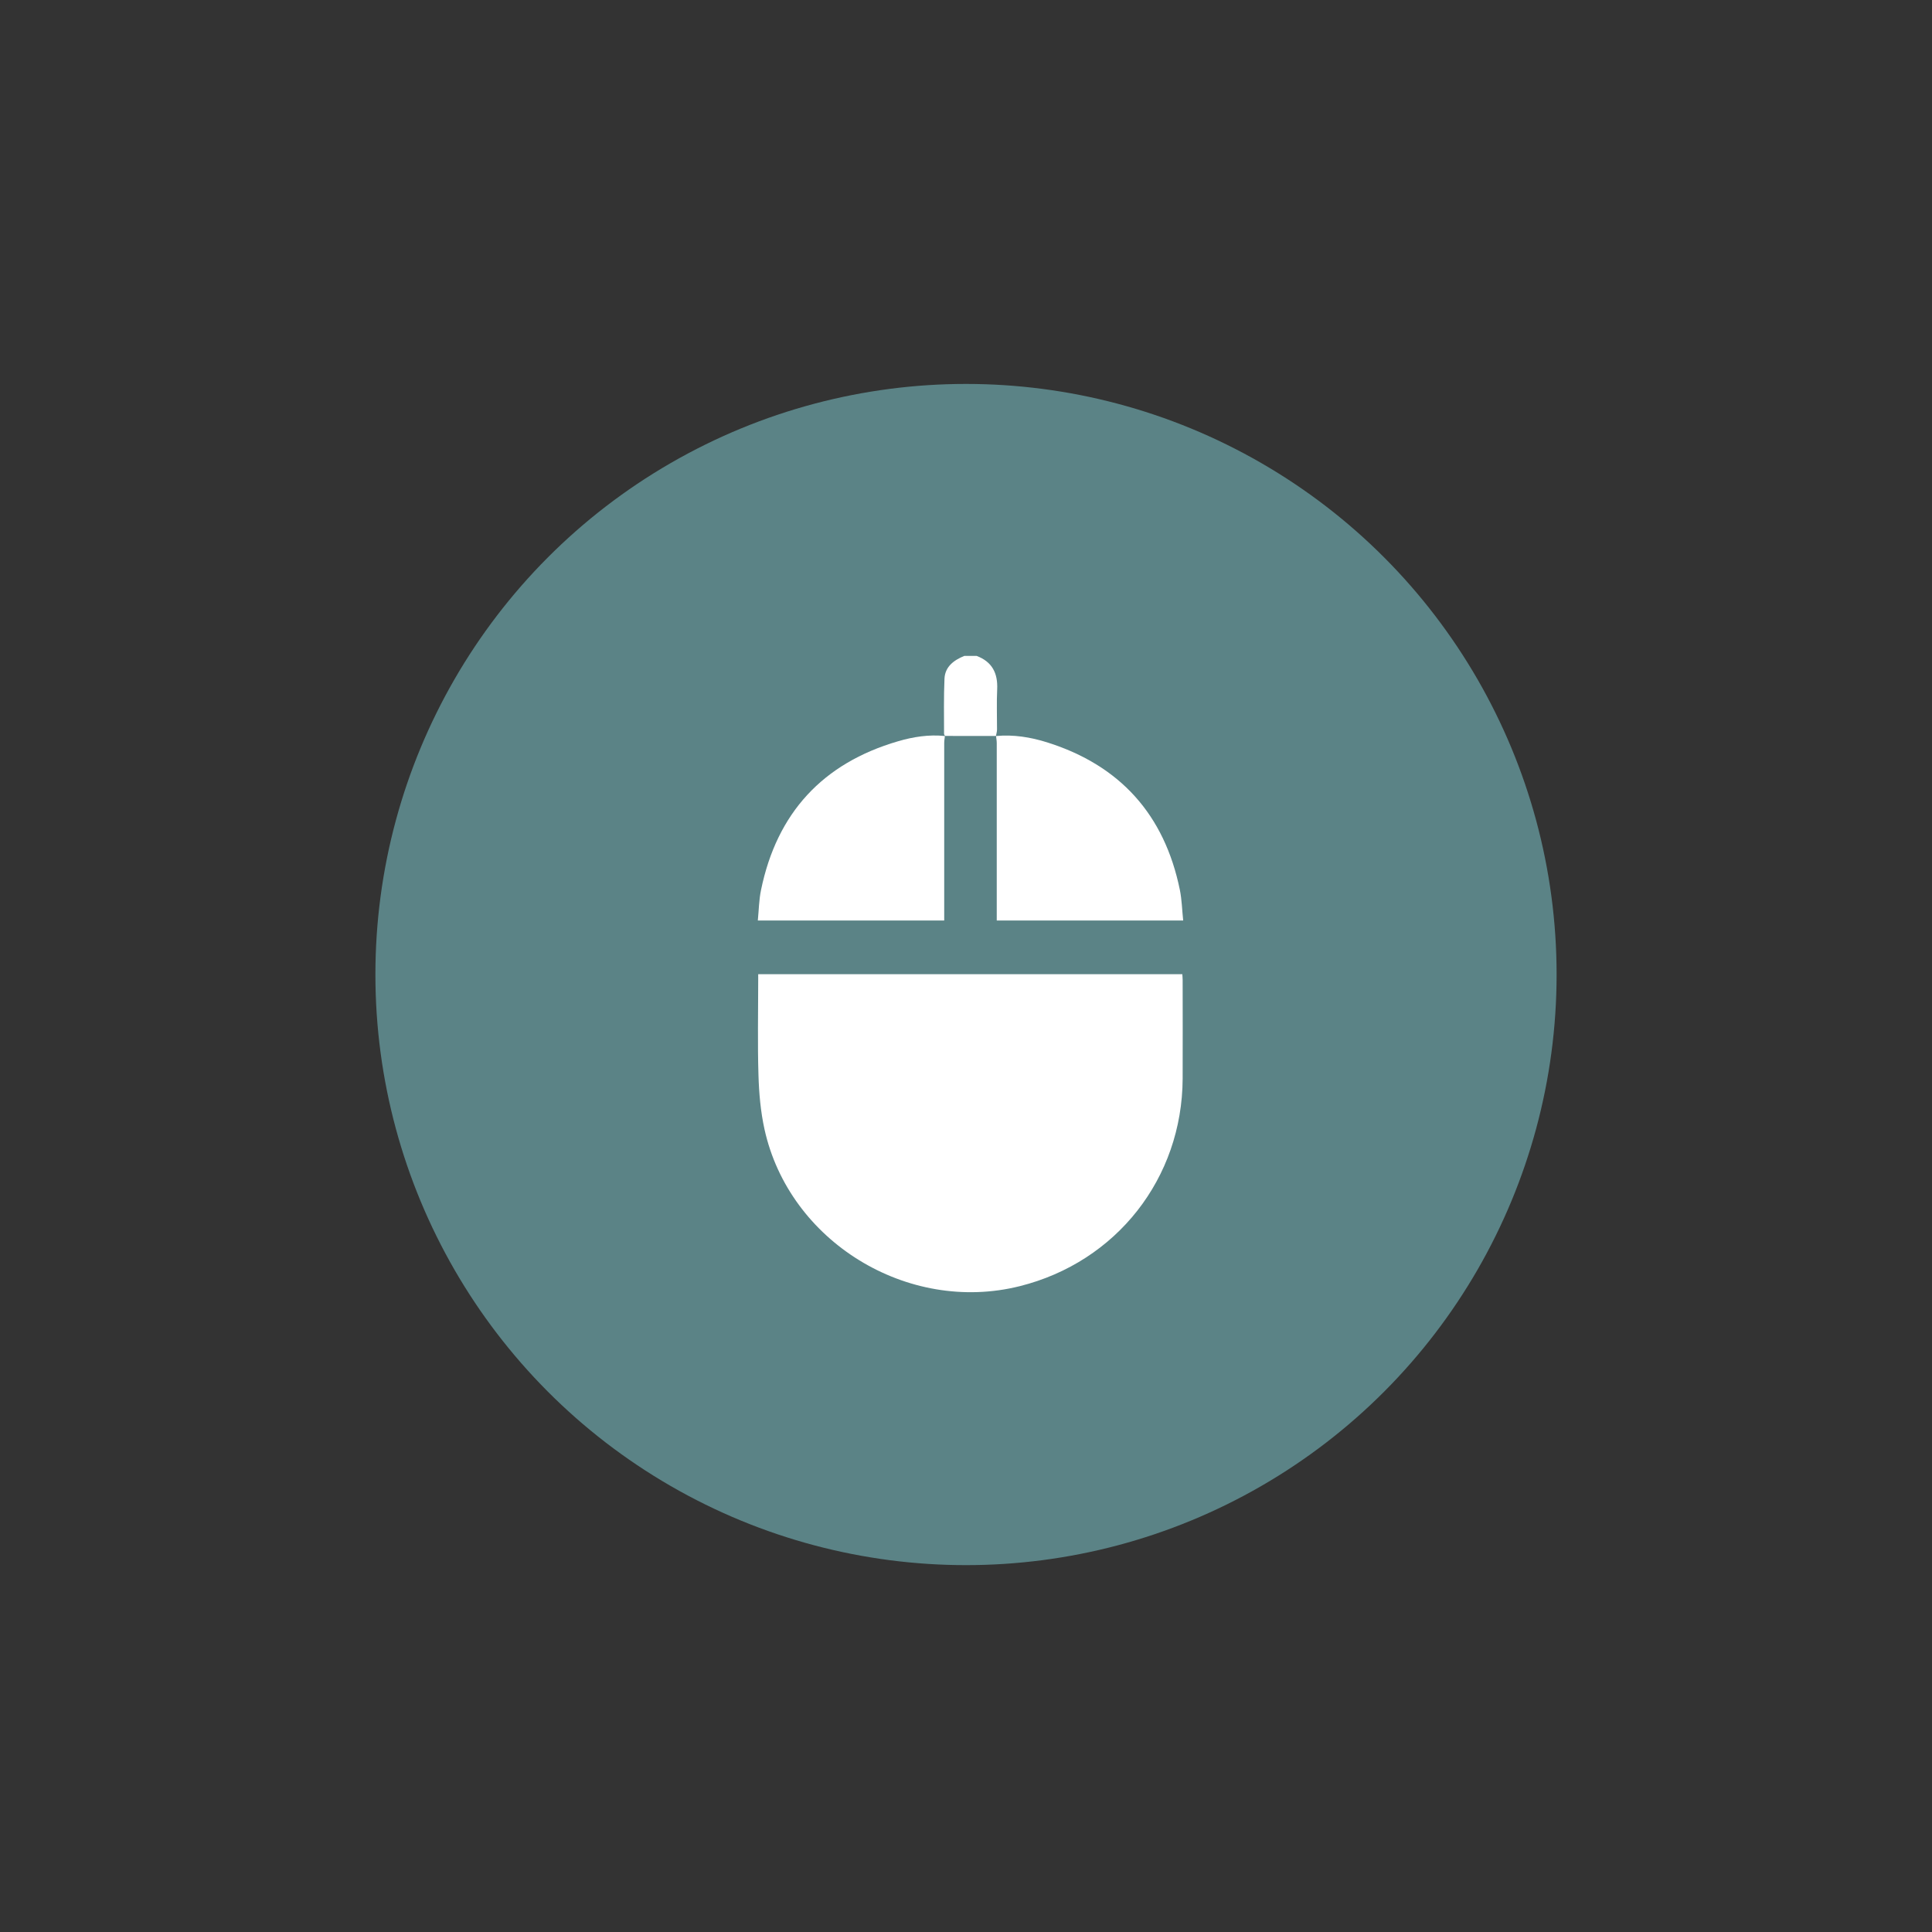
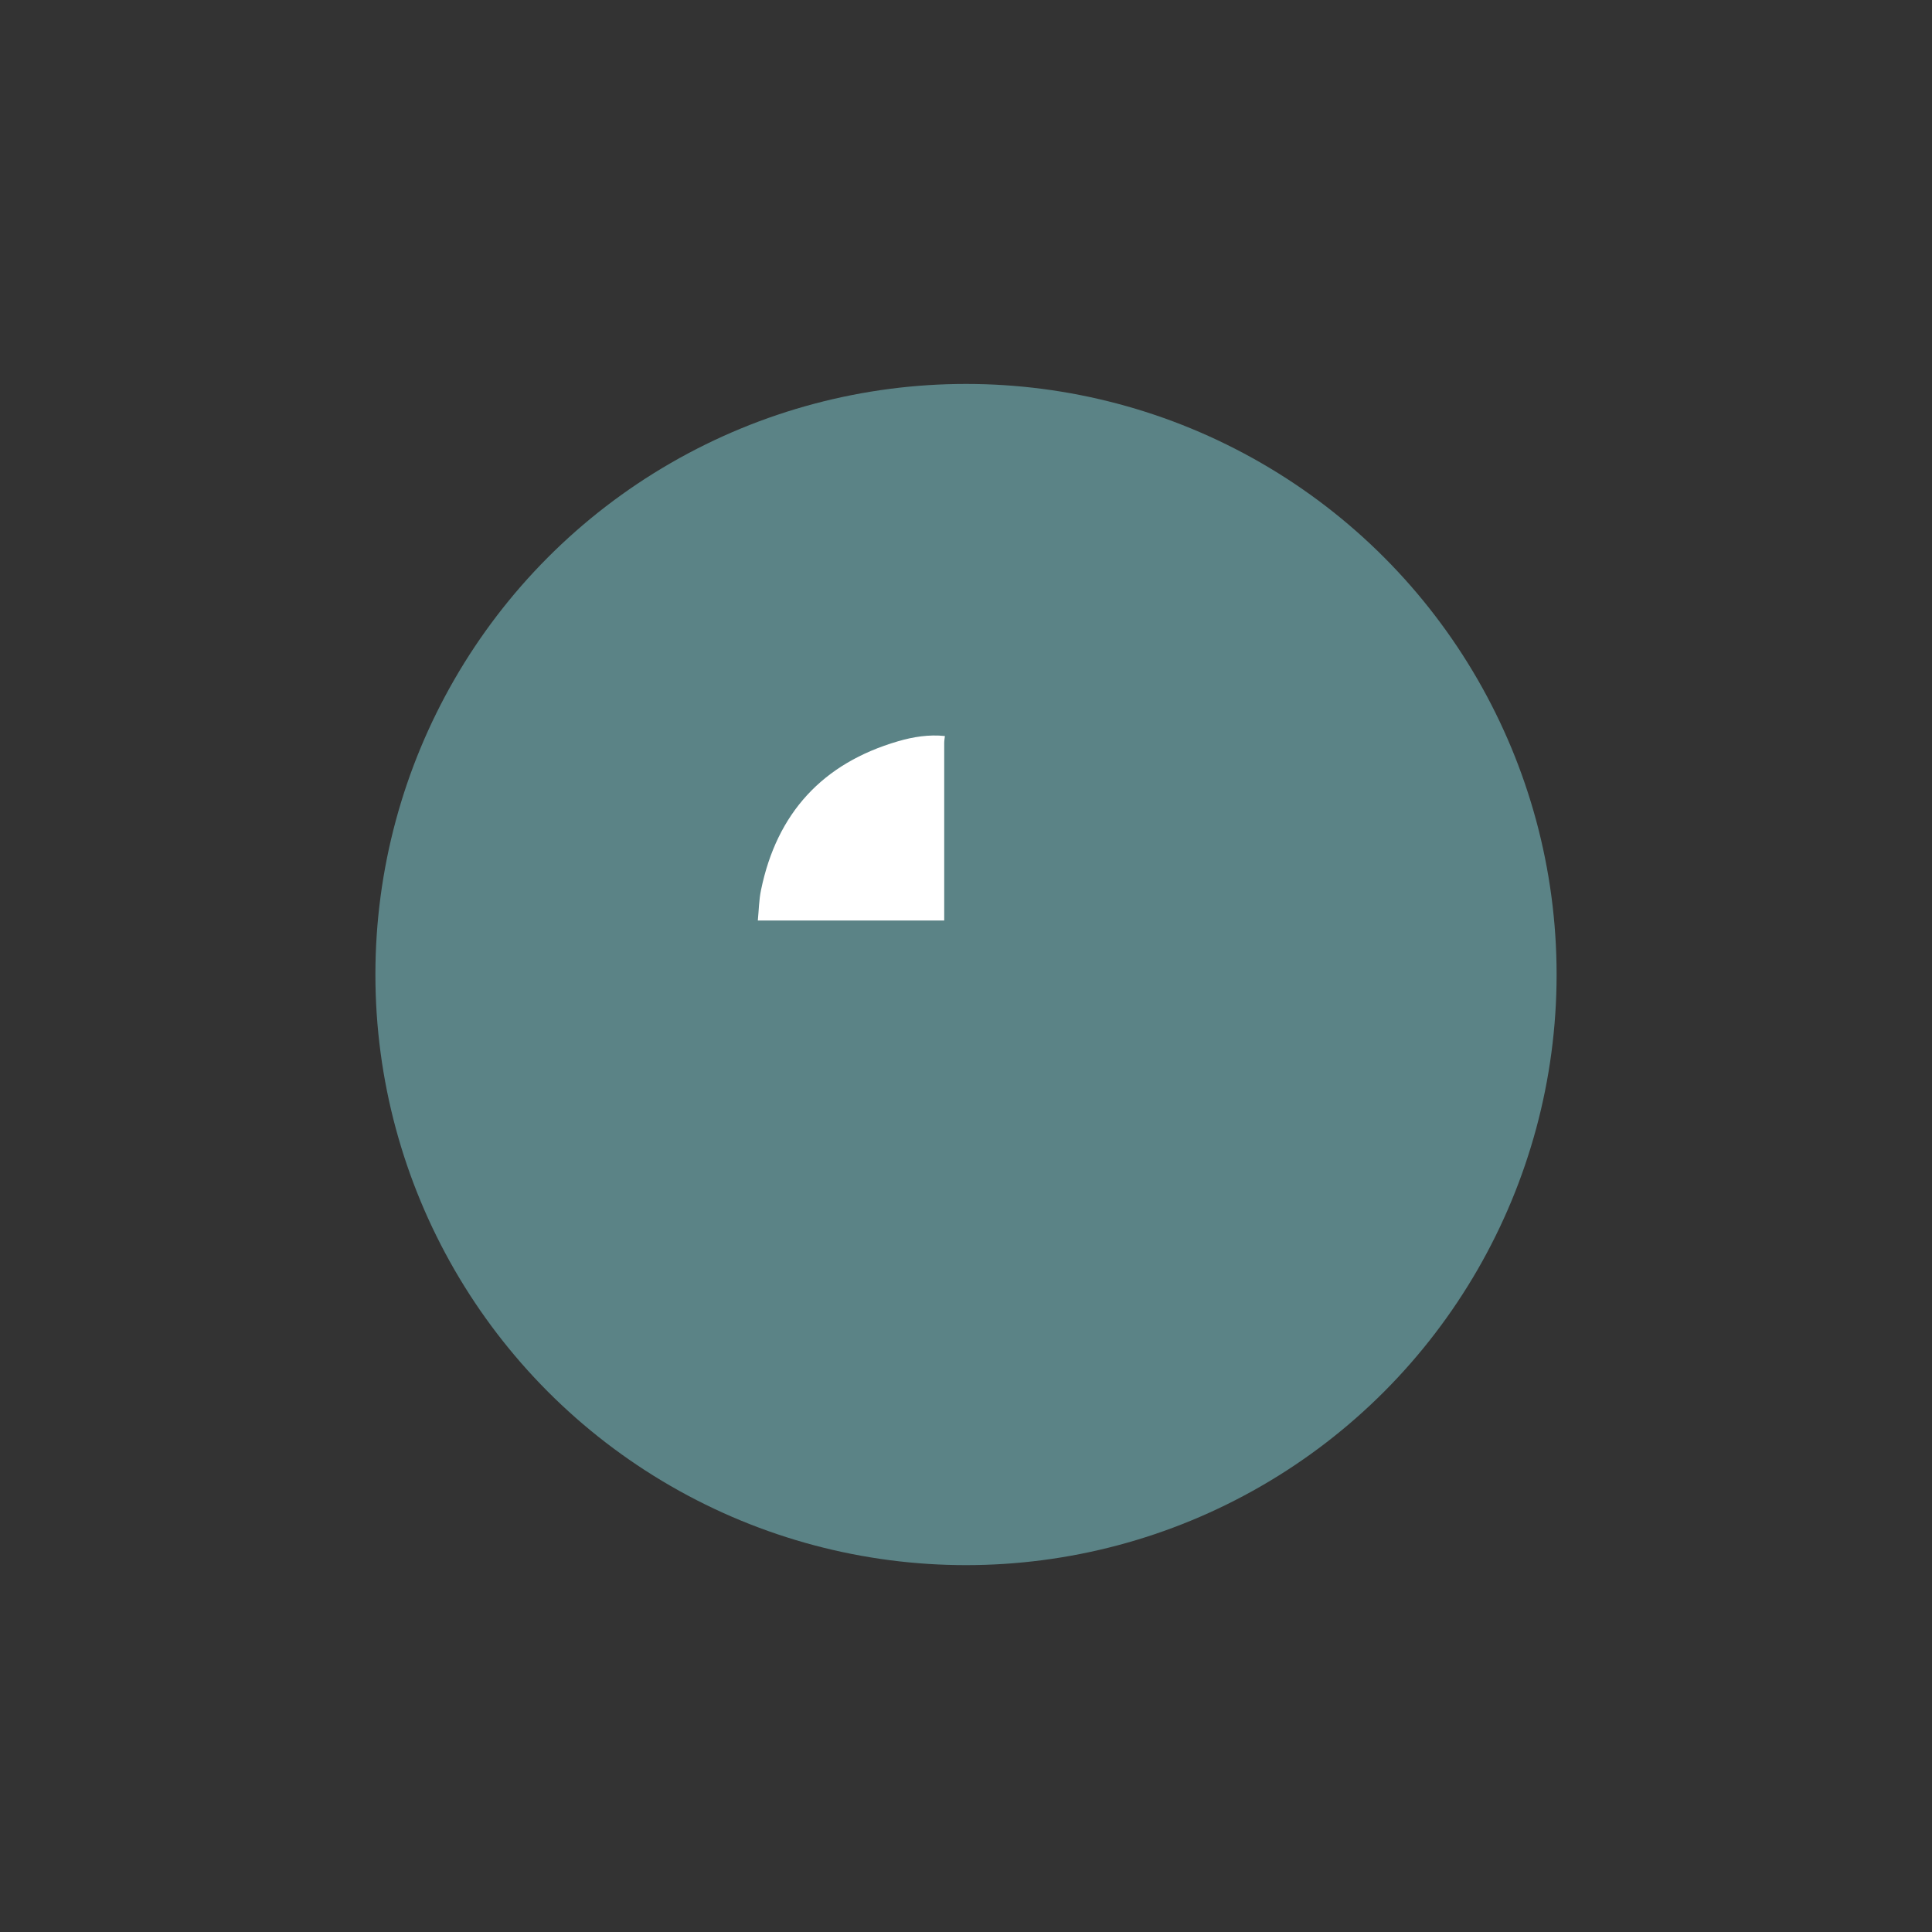
<svg xmlns="http://www.w3.org/2000/svg" id="Calque_1" viewBox="0 0 360 360">
  <rect x="0" y="0" width="360" height="360" fill="#333333" stroke="none" />
  <defs>
    <style>.cls-1{fill:#5b8386;}.cls-2{fill:#fff;}</style>
  </defs>
  <circle id="Ellipse_15" class="cls-1" cx="180" cy="181.59" r="110.05" />
-   <path class="cls-2" d="M141.28,181.54v1.33c0,5.82-.13,11.65.05,17.47.1,3.37.4,6.79,1.12,10.07,4.6,20.94,26.69,34.47,47.56,29.25,18.02-4.5,30.28-20.1,30.36-38.67.03-6.13,0-12.27,0-18.4,0-.34-.04-.67-.06-1.06h-79.03Z" />
-   <path class="cls-2" d="M181.98,122.22c2.88,1.08,3.97,3.21,3.83,6.21-.12,2.49-.02,5-.03,7.5,0,.4-.13.81-.2,1.21h.01c-3.17-.01-6.34-.01-9.51-.01h.01c-.06-.12-.18-.26-.18-.39,0-3.42-.07-6.85.08-10.26.1-2.26,1.74-3.46,3.69-4.26h2.31Z" />
-   <path class="cls-2" d="M185.57,137.15c3.27-.31,6.47.21,9.55,1.18,13.62,4.29,21.87,13.5,24.73,27.49.37,1.83.41,3.72.62,5.7h-34.74c0-.46,0-.91,0-1.35,0-10.56,0-21.12,0-31.68,0-.45-.08-.9-.13-1.35,0,0-.01.01-.01.01Z" />
  <path class="cls-2" d="M176.07,137.13c-.05.45-.13.9-.13,1.35,0,10.52,0,21.04,0,31.57,0,.46,0,.91,0,1.47h-34.73c.19-1.92.21-3.85.6-5.7,2.95-14.32,11.47-23.59,25.51-27.69,2.83-.83,5.77-1.3,8.77-.98,0,0,0-.01,0-.01Z" />
</svg>